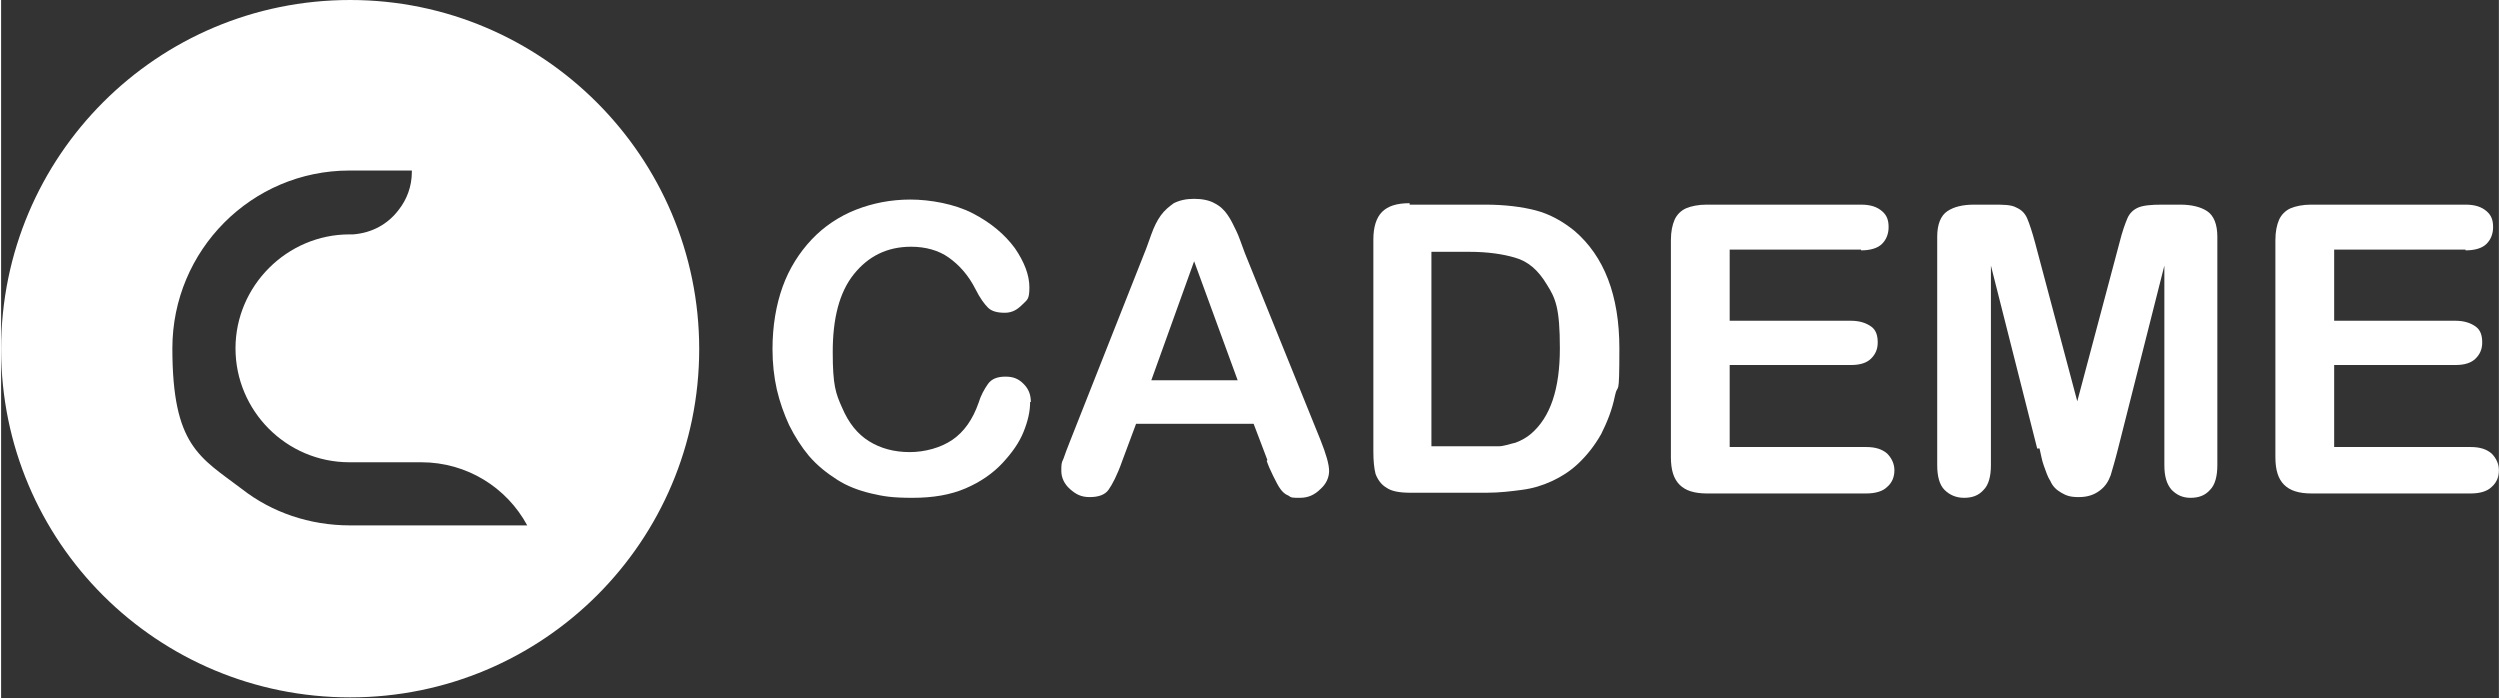
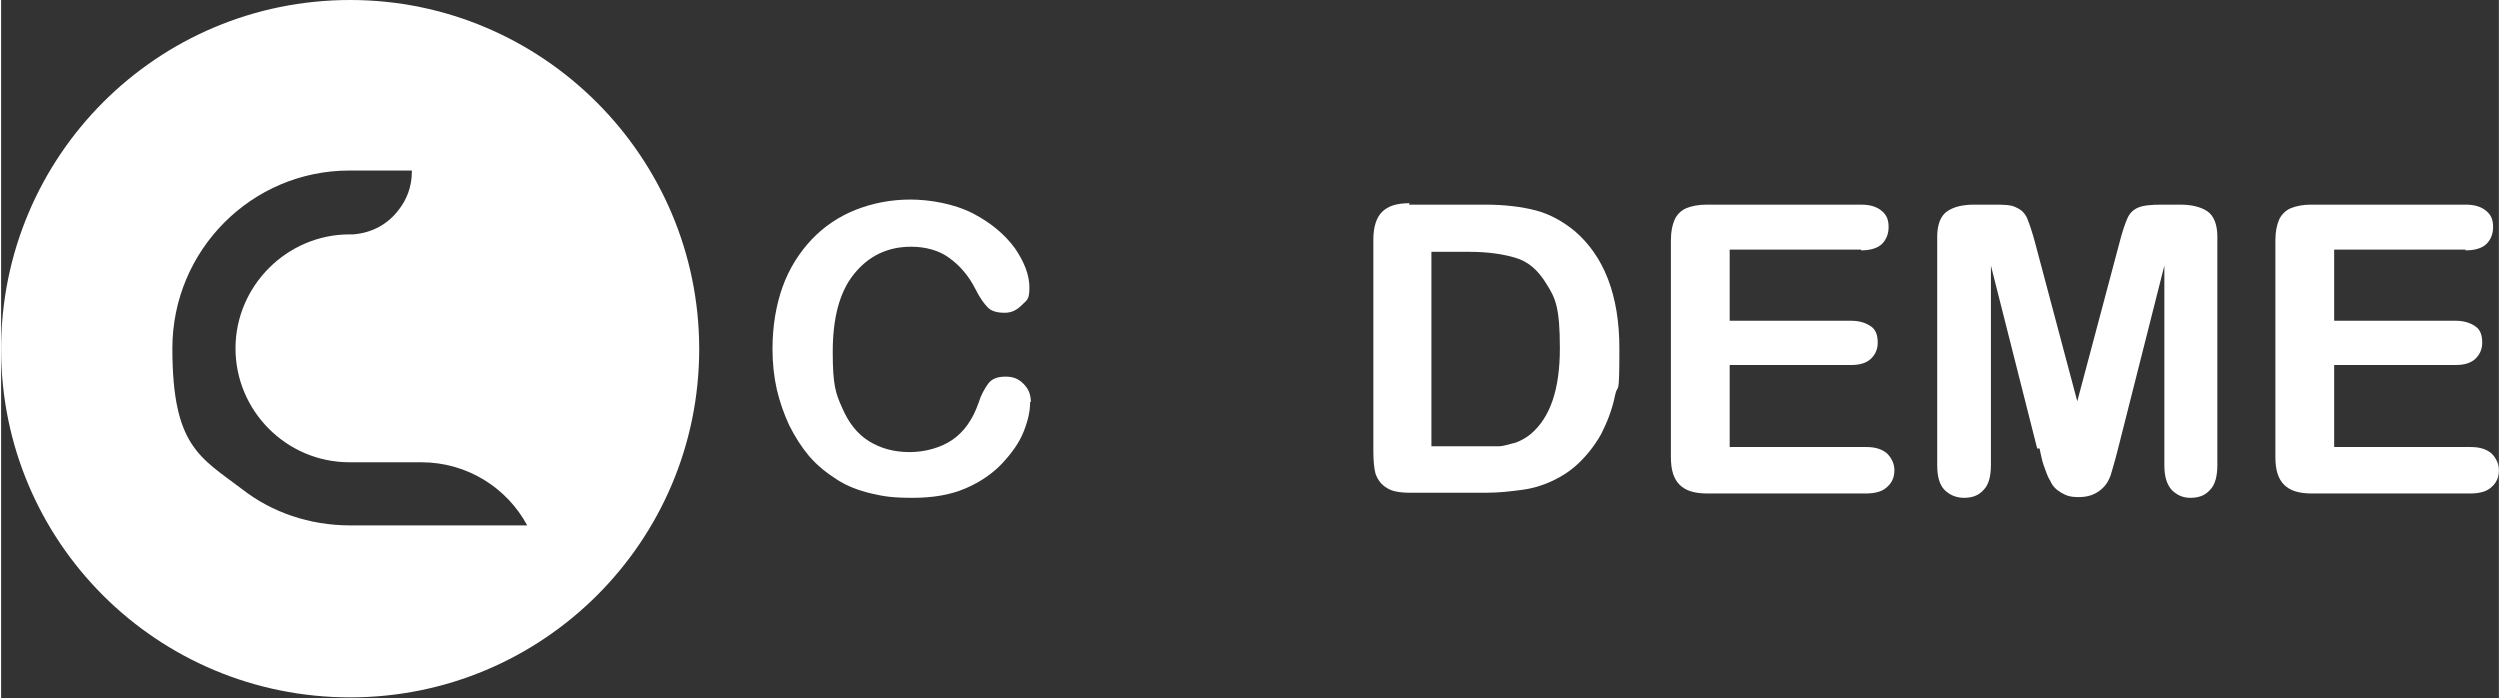
<svg xmlns="http://www.w3.org/2000/svg" id="Capa_1" width="121.4mm" height="33.9mm" version="1.1" viewBox="0 0 344.2 96.2">
  <rect x="0" y="0" width="344.2" height="96.2" fill="#333333" stroke="none" />
  <defs>
    <style>
      .st0 {
        fill: #fff;
      }
    </style>
  </defs>
  <g>
    <path class="st0" d="M141.8,55.4c0,1.3-.3,2.6-.9,4.1-.6,1.5-1.6,2.9-2.9,4.3-1.3,1.4-3,2.6-5.1,3.5s-4.5,1.3-7.3,1.3-4-.2-5.7-.6-3.3-1-4.7-1.9-2.7-1.9-3.9-3.3c-1-1.2-1.9-2.6-2.7-4.2-.7-1.5-1.3-3.2-1.7-4.9-.4-1.8-.6-3.6-.6-5.6,0-3.2.5-6.1,1.4-8.6s2.3-4.7,4-6.5,3.8-3.2,6.1-4.1c2.3-.9,4.8-1.4,7.5-1.4s6.1.6,8.6,1.9,4.4,2.9,5.8,4.8c1.3,1.9,2,3.7,2,5.4s-.3,1.7-1,2.4-1.4,1.1-2.4,1.1-1.8-.2-2.3-.7-1.1-1.3-1.7-2.5c-1-2-2.3-3.4-3.7-4.4s-3.2-1.5-5.2-1.5c-3.3,0-5.9,1.3-7.9,3.8s-2.9,6.1-2.9,10.7.4,5.7,1.3,7.7c.9,2.1,2.1,3.6,3.7,4.6s3.5,1.5,5.6,1.5,4.3-.6,5.9-1.7c1.6-1.1,2.8-2.8,3.6-5.1.3-1,.8-1.9,1.3-2.6.5-.7,1.3-1,2.4-1s1.8.3,2.5,1,1,1.5,1,2.5h-.1Z" />
-     <path class="st0" d="M174.5,63.4l-1.9-5h-16.2l-1.9,5.1c-.7,2-1.4,3.3-1.9,4s-1.4,1-2.6,1-1.9-.4-2.7-1.1-1.2-1.6-1.2-2.5,0-1.1.3-1.7c.2-.6.5-1.4.9-2.4l10.2-25.8c.3-.7.6-1.6,1-2.7s.8-1.9,1.3-2.6,1.1-1.2,1.8-1.7c.8-.4,1.7-.6,2.8-.6s2.1.2,2.8.6c.8.4,1.4,1,1.8,1.6.5.7.8,1.4,1.2,2.2.4.8.7,1.8,1.2,3.1l10.4,25.7c.8,2,1.2,3.4,1.2,4.3s-.4,1.8-1.2,2.5c-.8.8-1.7,1.2-2.8,1.2s-1.2,0-1.6-.3c-.5-.2-.8-.5-1.1-.9s-.6-1-1-1.8-.7-1.5-.9-2.1h0ZM158.5,52.4h11.9l-6-16.4-5.9,16.4Z" />
-     <path class="st0" d="M194,28.2h10.5c2.7,0,5.1.3,7,.8s3.7,1.5,5.3,2.8c4.1,3.5,6.2,8.9,6.2,16.2s-.2,4.6-.6,6.5c-.4,2-1.1,3.7-1.9,5.3-.9,1.6-2,3-3.3,4.2-1.1,1-2.2,1.7-3.5,2.3-1.3.6-2.6,1-4.1,1.2s-3.1.4-4.9.4h-10.5c-1.5,0-2.6-.2-3.3-.7-.7-.4-1.2-1.1-1.5-1.9-.2-.8-.3-1.8-.3-3.1v-29.2c0-1.7.4-3,1.2-3.8s2-1.2,3.8-1.2v.2ZM197.1,34.5v27h6.1c1.3,0,2.4,0,3.1,0,.8,0,1.5-.3,2.4-.5.8-.3,1.5-.7,2.1-1.2,2.7-2.3,4-6.2,4-11.8s-.6-6.9-1.8-8.8c-1.2-2-2.6-3.2-4.4-3.7-1.7-.5-3.8-.8-6.3-.8h-5.3,0Z" />
+     <path class="st0" d="M194,28.2h10.5c2.7,0,5.1.3,7,.8s3.7,1.5,5.3,2.8c4.1,3.5,6.2,8.9,6.2,16.2s-.2,4.6-.6,6.5c-.4,2-1.1,3.7-1.9,5.3-.9,1.6-2,3-3.3,4.2-1.1,1-2.2,1.7-3.5,2.3-1.3.6-2.6,1-4.1,1.2s-3.1.4-4.9.4h-10.5c-1.5,0-2.6-.2-3.3-.7-.7-.4-1.2-1.1-1.5-1.9-.2-.8-.3-1.8-.3-3.1v-29.2c0-1.7.4-3,1.2-3.8s2-1.2,3.8-1.2ZM197.1,34.5v27h6.1c1.3,0,2.4,0,3.1,0,.8,0,1.5-.3,2.4-.5.8-.3,1.5-.7,2.1-1.2,2.7-2.3,4-6.2,4-11.8s-.6-6.9-1.8-8.8c-1.2-2-2.6-3.2-4.4-3.7-1.7-.5-3.8-.8-6.3-.8h-5.3,0Z" />
    <path class="st0" d="M256.3,34.4h-18.1v9.8h16.7c1.2,0,2.1.3,2.8.8s.9,1.3.9,2.2-.3,1.6-.9,2.2c-.6.6-1.5.9-2.8.9h-16.7v11.3h18.8c1.3,0,2.2.3,2.9.9.6.6,1,1.4,1,2.3s-.3,1.7-1,2.3c-.6.6-1.6.9-2.9.9h-21.9c-1.8,0-3-.4-3.8-1.2-.8-.8-1.2-2-1.2-3.8v-29.9c0-1.2.2-2.1.5-2.8.3-.7.9-1.3,1.6-1.6.7-.3,1.7-.5,2.8-.5h21.3c1.3,0,2.2.3,2.9.9s.9,1.3.9,2.2-.3,1.7-.9,2.3-1.6.9-2.9.9h0Z" />
    <path class="st0" d="M280.6,61.9l-6.4-25.3v27.5c0,1.5-.3,2.7-1,3.4-.7.8-1.6,1.1-2.7,1.1s-2-.4-2.7-1.1-1-1.9-1-3.4v-31.5c0-1.7.5-2.9,1.4-3.5s2.1-.9,3.7-.9h2.5c1.5,0,2.6,0,3.3.4.7.3,1.2.8,1.5,1.5s.7,1.9,1.1,3.4l5.8,21.8,5.8-21.8c.4-1.6.8-2.7,1.1-3.4s.8-1.2,1.5-1.5,1.8-.4,3.3-.4h2.5c1.5,0,2.8.3,3.7.9s1.4,1.8,1.4,3.5v31.5c0,1.5-.3,2.7-1,3.4-.7.8-1.6,1.1-2.7,1.1s-1.9-.4-2.6-1.1c-.7-.8-1-1.9-1-3.4v-27.5l-6.4,25.3c-.4,1.6-.8,2.9-1,3.6-.3.8-.7,1.5-1.5,2.1s-1.7.9-2.9.9-1.7-.2-2.4-.6c-.7-.4-1.2-.9-1.5-1.6-.4-.6-.6-1.3-.9-2.1s-.4-1.6-.6-2.4h-.3Z" />
    <path class="st0" d="M339.6,34.4h-18.1v9.8h16.7c1.2,0,2.1.3,2.8.8s.9,1.3.9,2.2-.3,1.6-.9,2.2c-.6.6-1.5.9-2.8.9h-16.7v11.3h18.8c1.3,0,2.2.3,2.9.9.6.6,1,1.4,1,2.3s-.3,1.7-1,2.3c-.6.6-1.6.9-2.9.9h-21.9c-1.8,0-3-.4-3.8-1.2-.8-.8-1.2-2-1.2-3.8v-29.9c0-1.2.2-2.1.5-2.8.3-.7.9-1.3,1.6-1.6.7-.3,1.7-.5,2.8-.5h21.3c1.3,0,2.2.3,2.9.9s.9,1.3.9,2.2-.3,1.7-.9,2.3-1.6.9-2.9.9h0Z" />
  </g>
  <path class="st0" d="M48.1,0C21.5,0,0,21.5,0,48.1s21.5,48,48.1,48h0c26.6,0,48.1-21.5,48.1-48S74.6,0,48.1,0ZM48.1,72.4c-5.6,0-10.8-1.8-14.9-5-5.8-4.4-9.6-5.9-9.6-19.4s10.9-24.5,24.4-24.5h8.6v.2c0,2-.7,3.8-1.8,5.2-1.5,2-3.7,3.2-6.3,3.4h-.5c-8.6,0-15.7,7.1-15.7,15.7s7,15.7,15.7,15.7h9.9c6.3,0,11.8,3.5,14.6,8.7h-24.4Z" />
</svg>